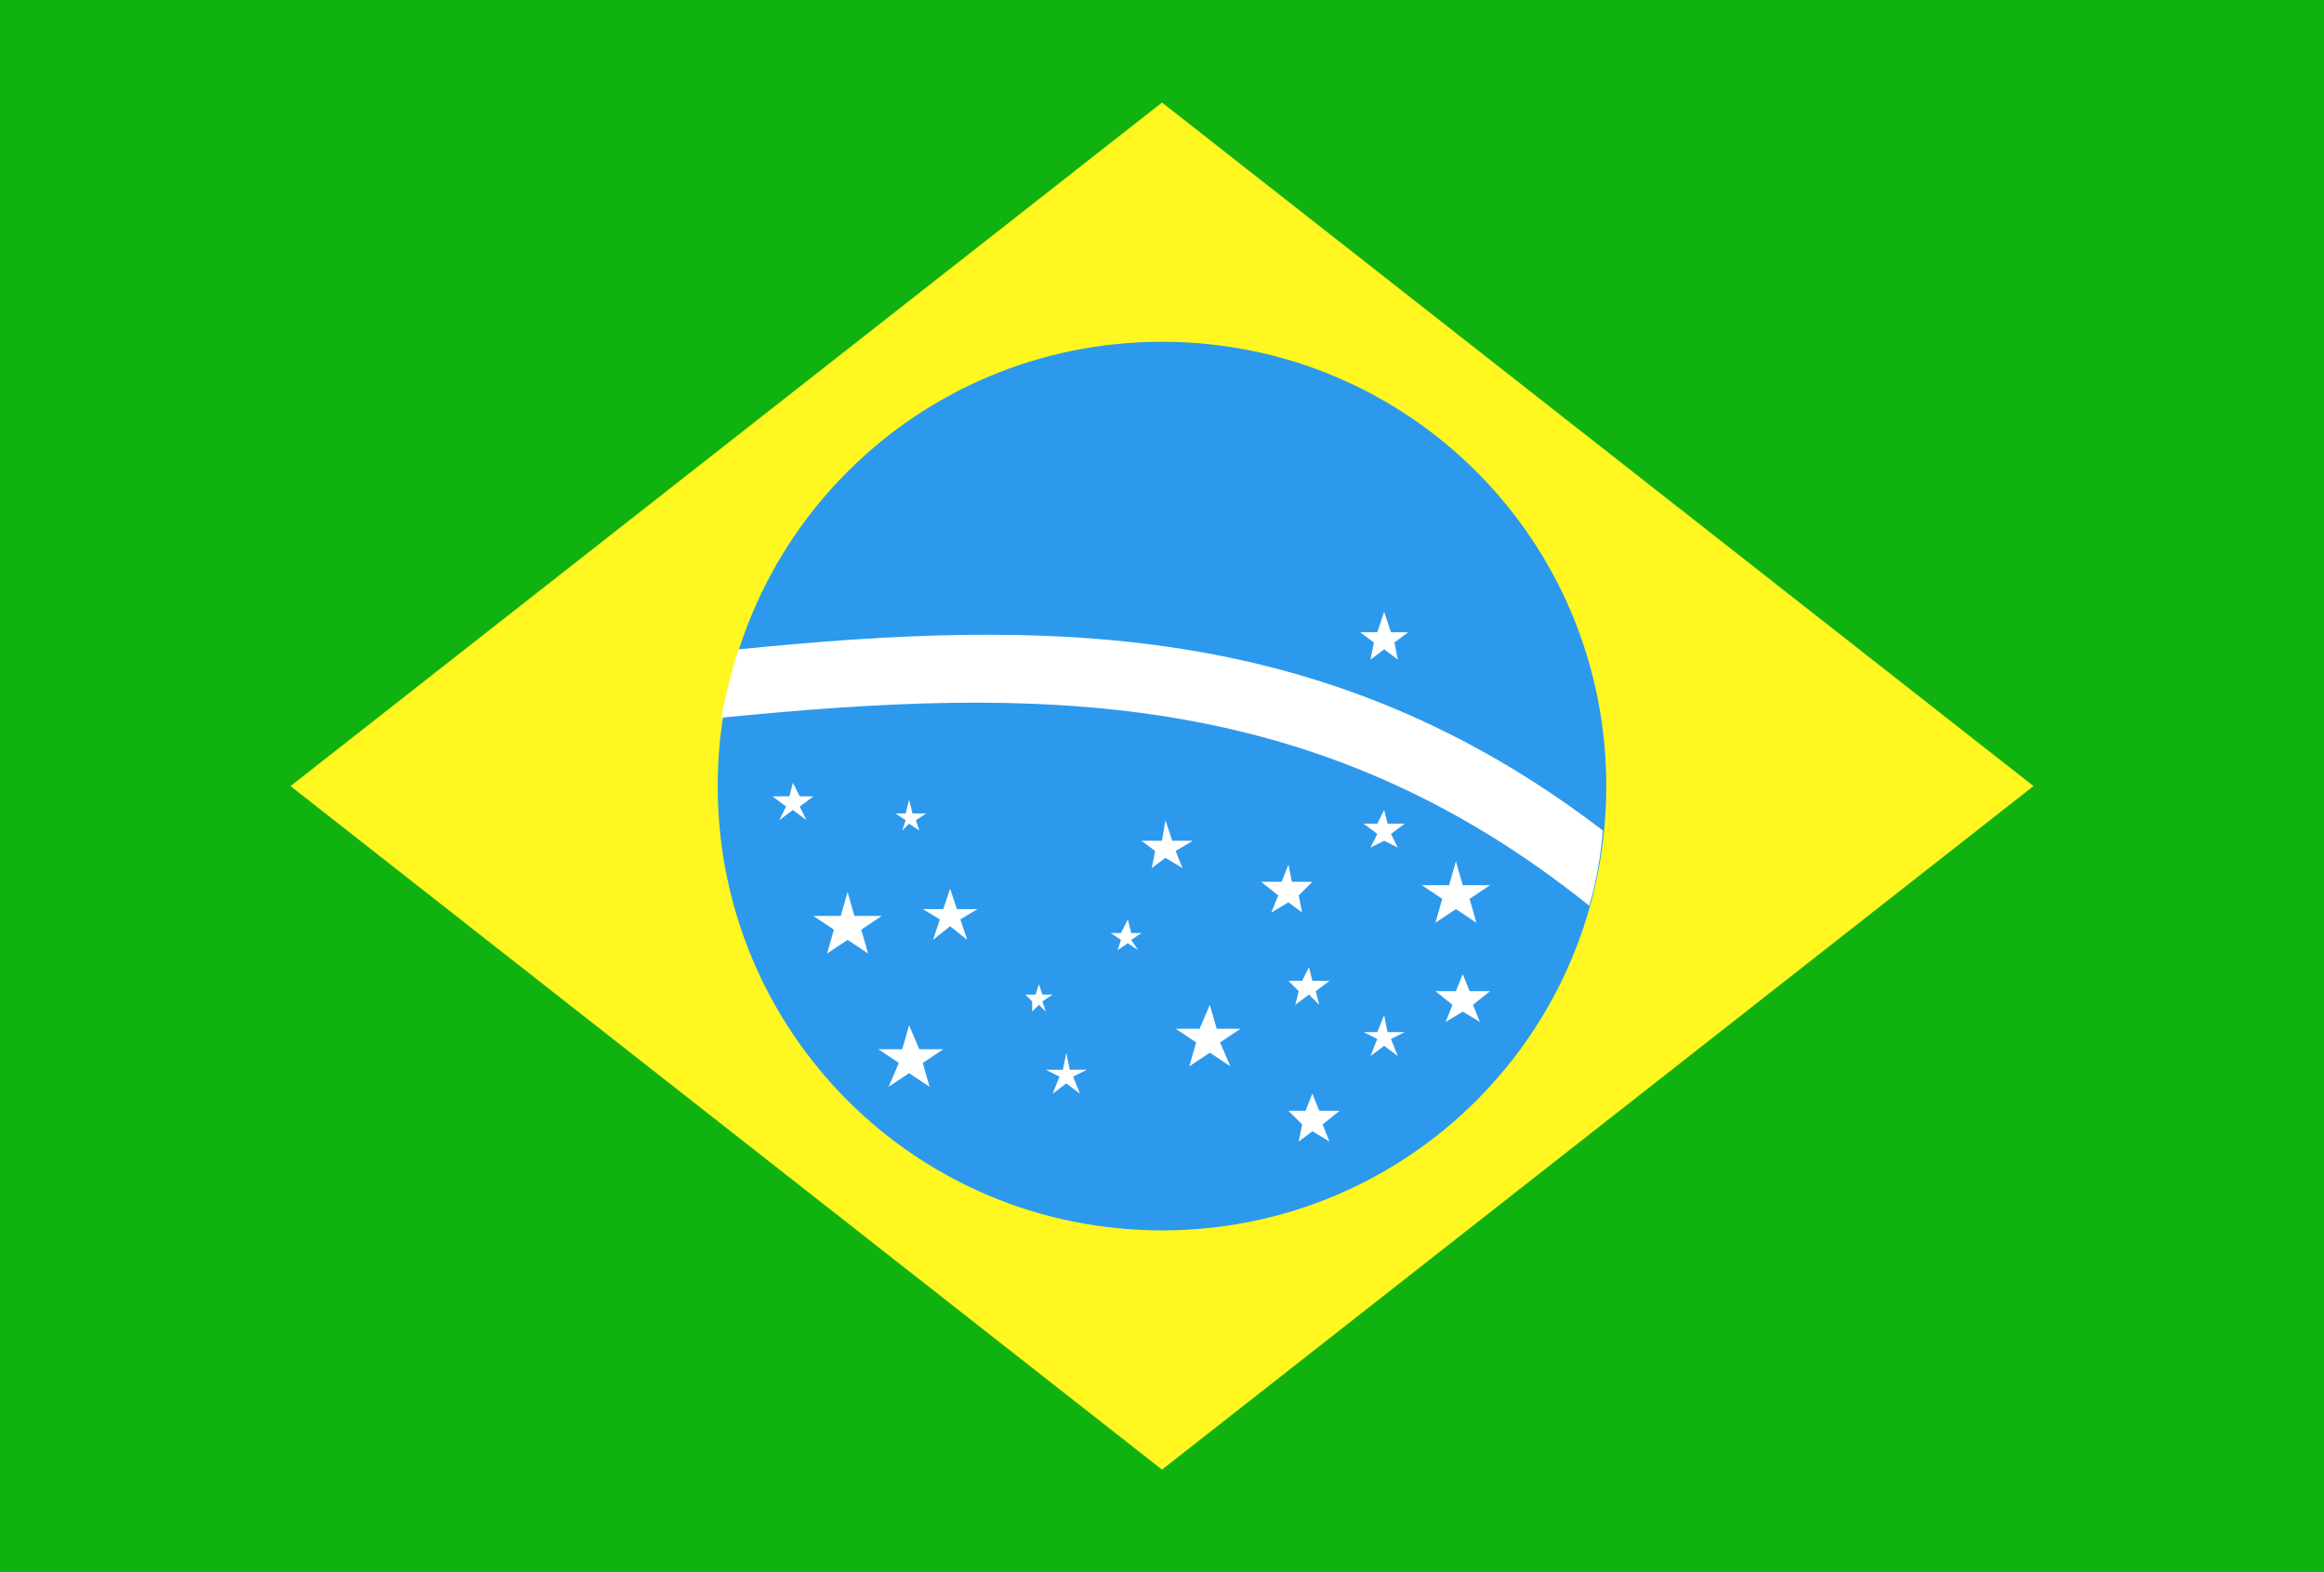
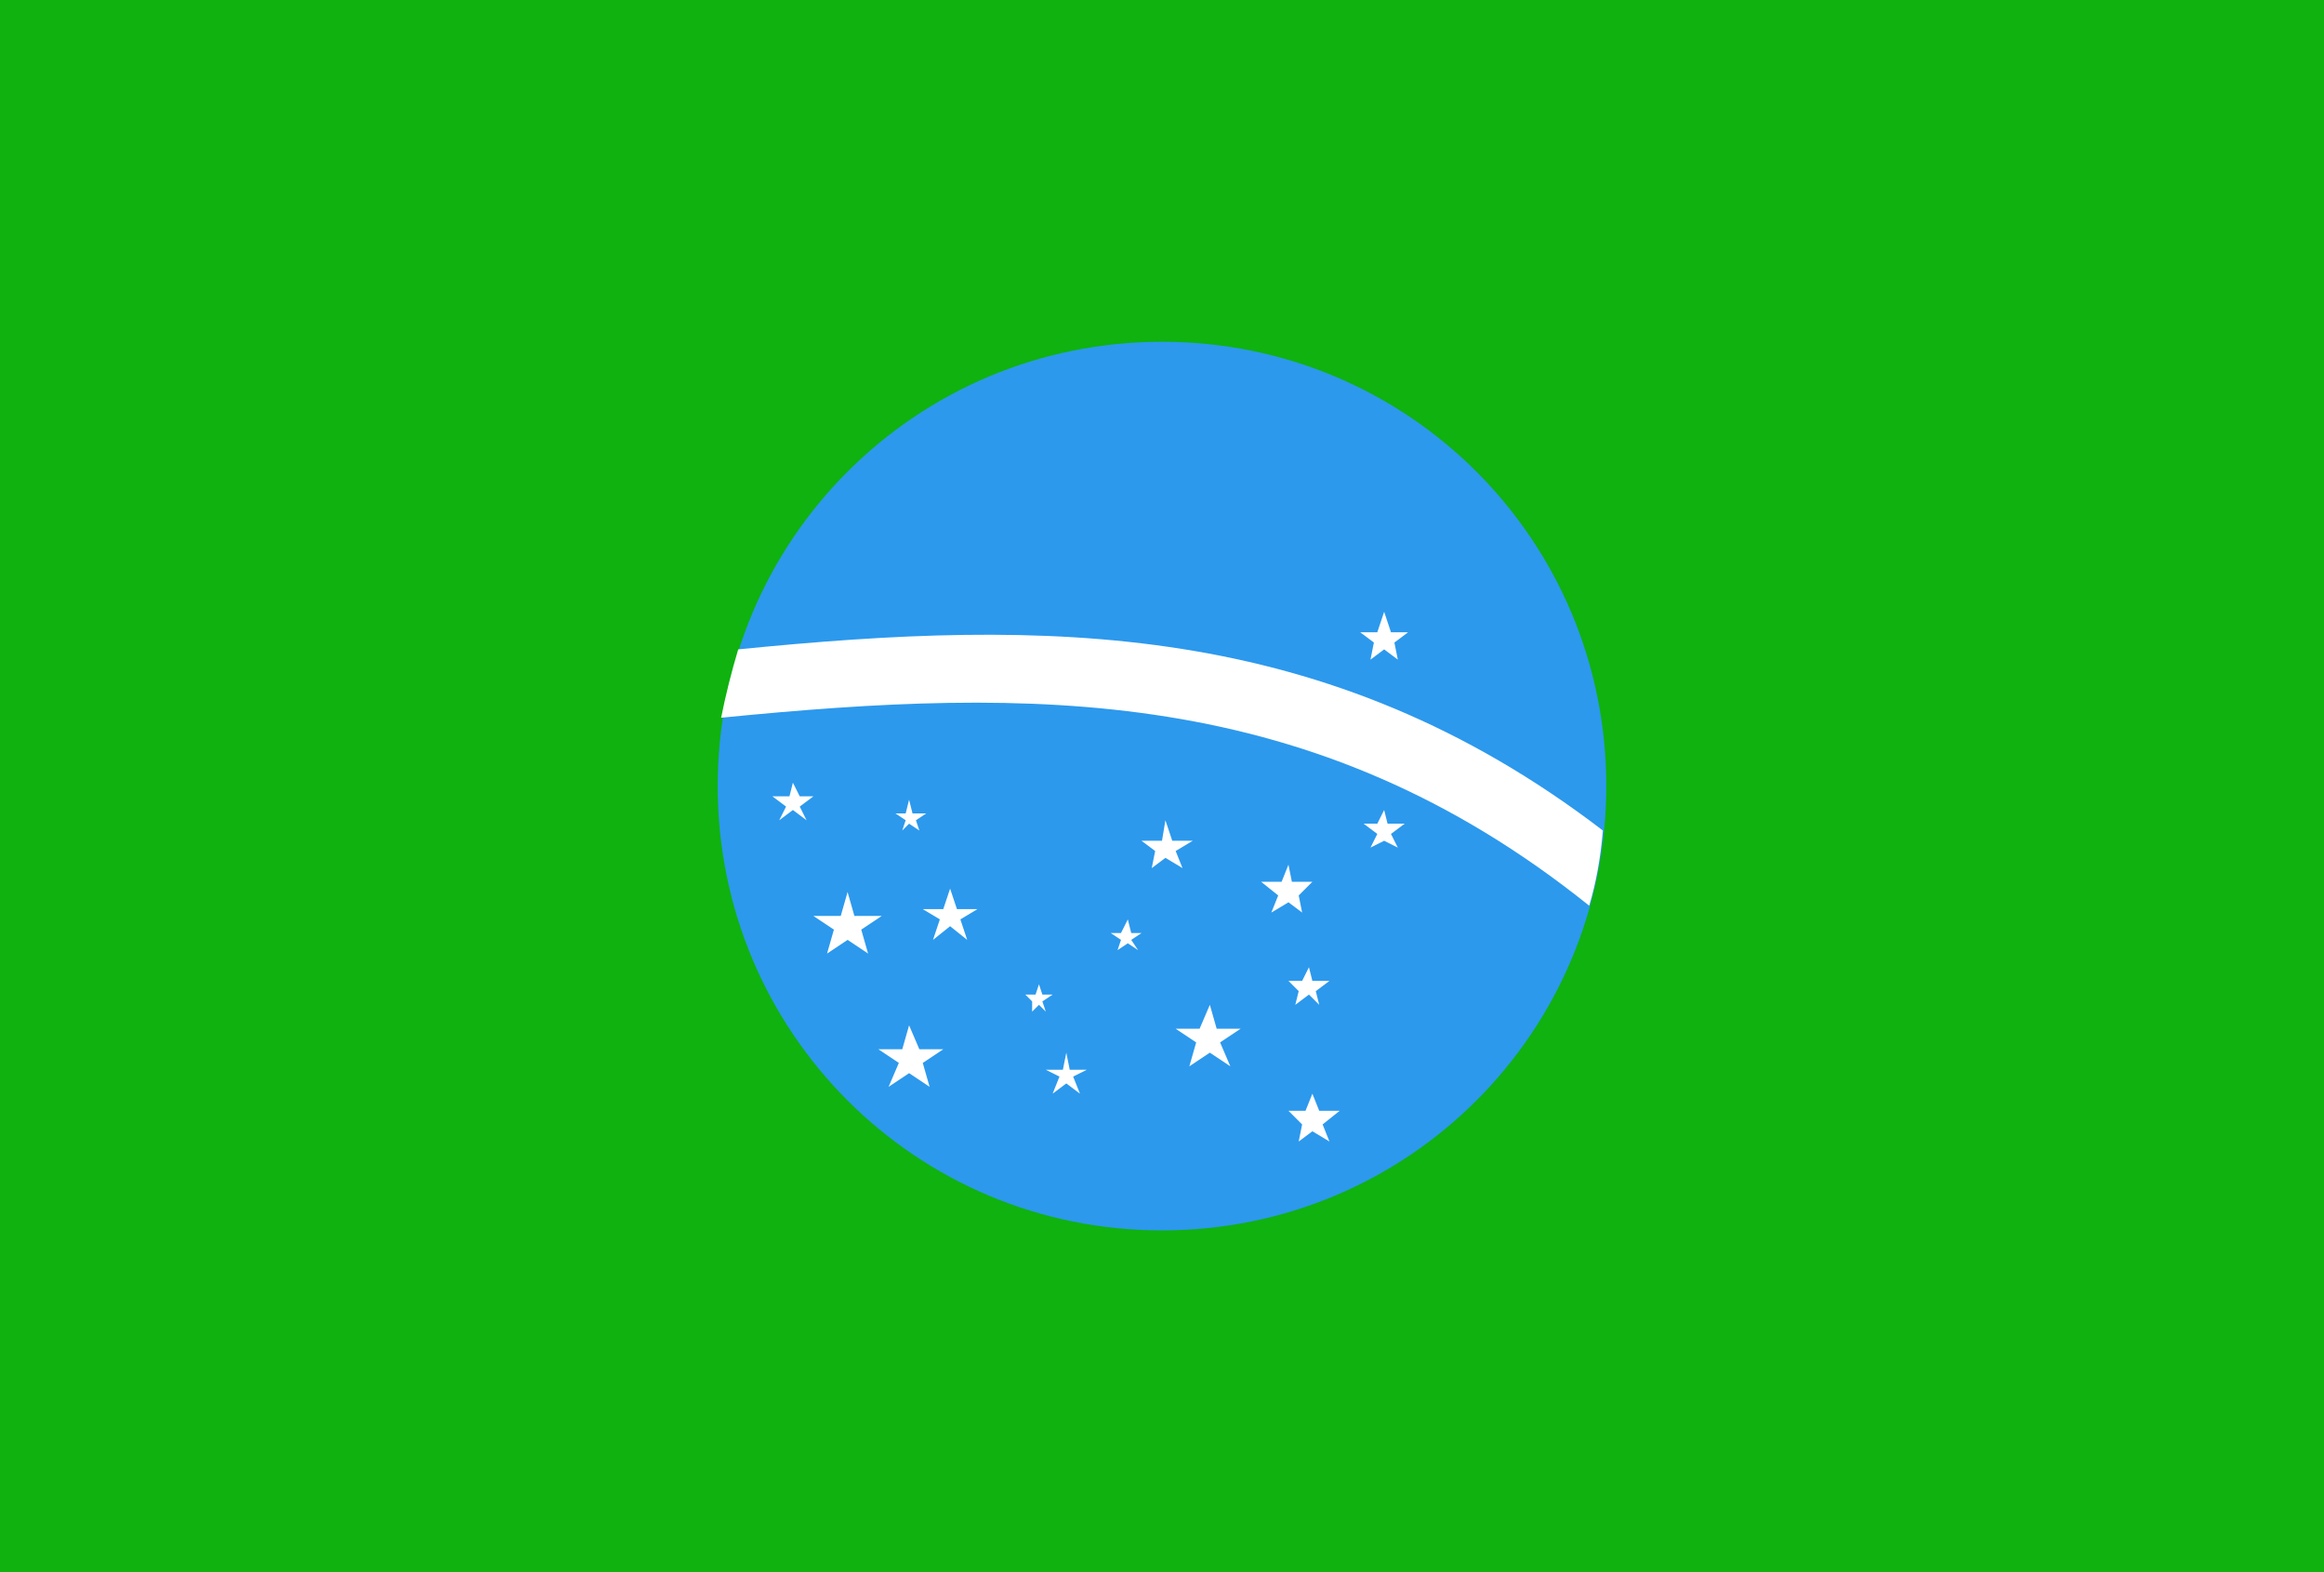
<svg xmlns="http://www.w3.org/2000/svg" version="1.2" viewBox="0 0 68 46" width="68" height="46">
  <style>.br-a{fill:#0fb20f}.br-b{fill:#fff71f}.br-c{fill:#2c99ed}.br-d{fill:#fff}</style>
  <path class="br-a" d="m68 46h-68v-46h68z" />
-   <path class="br-b" d="m59.5 23l-25.5 20-25.5-20 25.5-20z" />
  <path class="br-c" d="m47 23c0 7.2-5.8 13-13 13-7.2 0-13-5.8-13-13 0-7.2 5.8-13 13-13 7.2 0 13 5.8 13 13z" />
  <path class="br-d" d="m46.9 24.3q-0.1 1.2-0.4 2.2c-8.1-6.5-16.3-6.4-25.4-5.5q0.2-1 0.5-2c9-0.9 17.2-0.9 25.3 5.3z" />
  <path class="br-d" d="m24.8 26.1l0.2 0.7h0.8l-0.6 0.4 0.2 0.7-0.6-0.4-0.6 0.4 0.2-0.7-0.6-0.4h0.8z" />
  <path class="br-d" d="m33 26.9l0.1 0.4h0.3l-0.3 0.2 0.2 0.3-0.3-0.2-0.3 0.2 0.1-0.3-0.3-0.2h0.3z" />
  <path class="br-d" d="m26.6 23.4l0.1 0.4h0.4l-0.3 0.2 0.1 0.3-0.3-0.2-0.2 0.2 0.1-0.3-0.3-0.2h0.3z" />
  <path class="br-d" d="m30.4 28.8l0.1 0.3h0.3l-0.3 0.2 0.1 0.3-0.2-0.2-0.2 0.2v-0.3l-0.2-0.2h0.3z" />
  <path class="br-d" d="m31.2 30.8l0.1 0.5h0.5l-0.4 0.2 0.2 0.5-0.4-0.3-0.4 0.3 0.2-0.5-0.4-0.2h0.5z" />
  <path class="br-d" d="m23.2 22.9l0.2 0.4h0.4l-0.4 0.3 0.2 0.4-0.4-0.3-0.4 0.3 0.2-0.4-0.4-0.3h0.5z" />
-   <path class="br-d" d="m40.5 29.7l0.1 0.5h0.5l-0.4 0.2 0.2 0.5-0.4-0.3-0.4 0.3 0.2-0.5-0.4-0.2h0.4z" />
  <path class="br-d" d="m40.5 23.7l0.1 0.4h0.5l-0.4 0.3 0.2 0.4-0.4-0.2-0.4 0.2 0.2-0.4-0.4-0.3h0.4z" />
  <path class="br-d" d="m38.3 28.3l0.1 0.4h0.5l-0.4 0.3 0.1 0.4-0.3-0.3-0.4 0.3 0.1-0.4-0.3-0.3h0.4z" />
  <path class="br-d" d="m37.7 25.3l0.1 0.5h0.6l-0.4 0.4 0.1 0.5-0.4-0.3-0.5 0.3 0.2-0.5-0.5-0.4h0.6z" />
  <path class="br-d" d="m40.5 17.9l0.2 0.6h0.5l-0.4 0.3 0.1 0.5-0.4-0.3-0.4 0.3 0.1-0.5-0.4-0.3h0.5z" />
  <path class="br-d" d="m34.1 24l0.2 0.6h0.6l-0.5 0.3 0.2 0.5-0.5-0.3-0.4 0.3 0.1-0.5-0.4-0.3h0.6z" />
  <path class="br-d" d="m27.8 26l0.2 0.6h0.6l-0.5 0.3 0.2 0.6-0.5-0.4-0.5 0.4 0.2-0.6-0.5-0.3h0.6z" />
  <path class="br-d" d="m38.4 32l0.2 0.5h0.6l-0.5 0.4 0.2 0.5-0.5-0.3-0.4 0.3 0.1-0.5-0.4-0.4h0.5z" />
-   <path class="br-d" d="m42.8 28.5l0.2 0.5h0.6l-0.5 0.4 0.2 0.5-0.5-0.3-0.5 0.3 0.2-0.5-0.5-0.4h0.6z" />
  <path class="br-d" d="m35.4 29.4l0.2 0.7h0.7l-0.6 0.4 0.3 0.7-0.6-0.4-0.6 0.4 0.2-0.7-0.6-0.4h0.7z" />
  <path class="br-d" d="m26.6 30l0.3 0.7h0.7l-0.6 0.4 0.2 0.7-0.6-0.4-0.6 0.4 0.3-0.7-0.6-0.4h0.7z" />
-   <path class="br-d" d="m42.6 25.2l0.2 0.7h0.8l-0.6 0.4 0.2 0.7-0.6-0.4-0.6 0.4 0.2-0.7-0.6-0.4h0.8z" />
</svg>